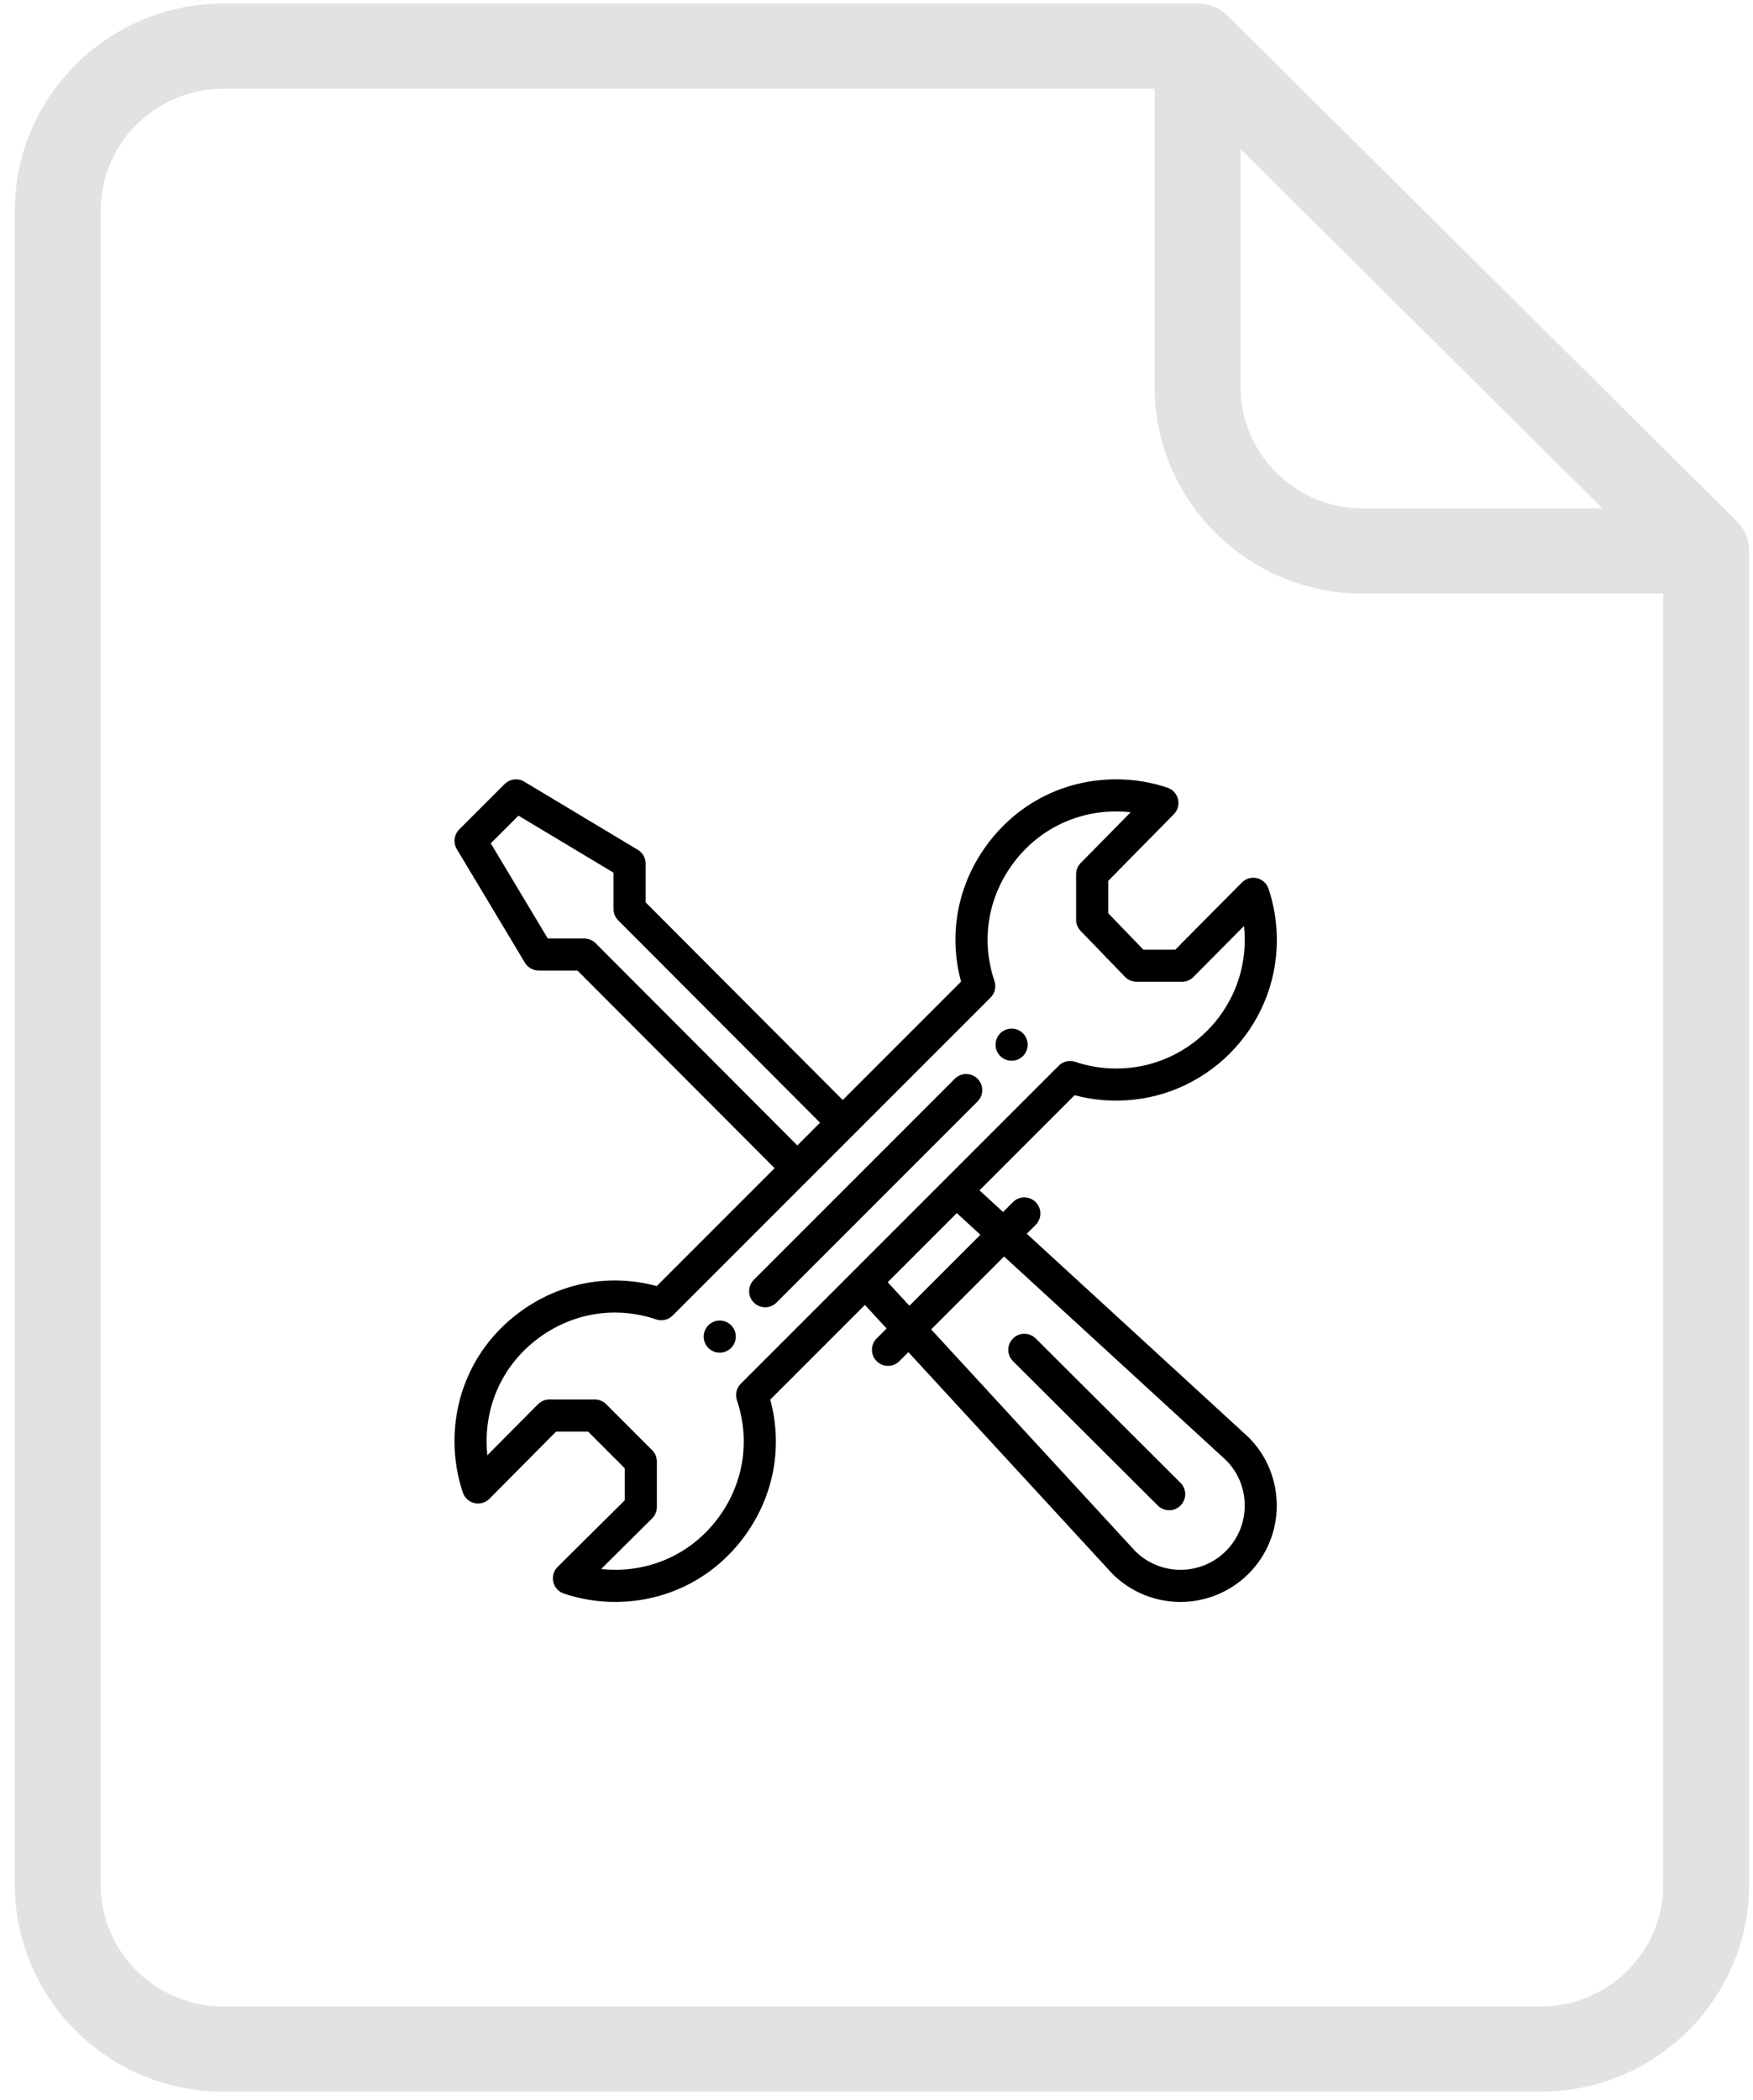
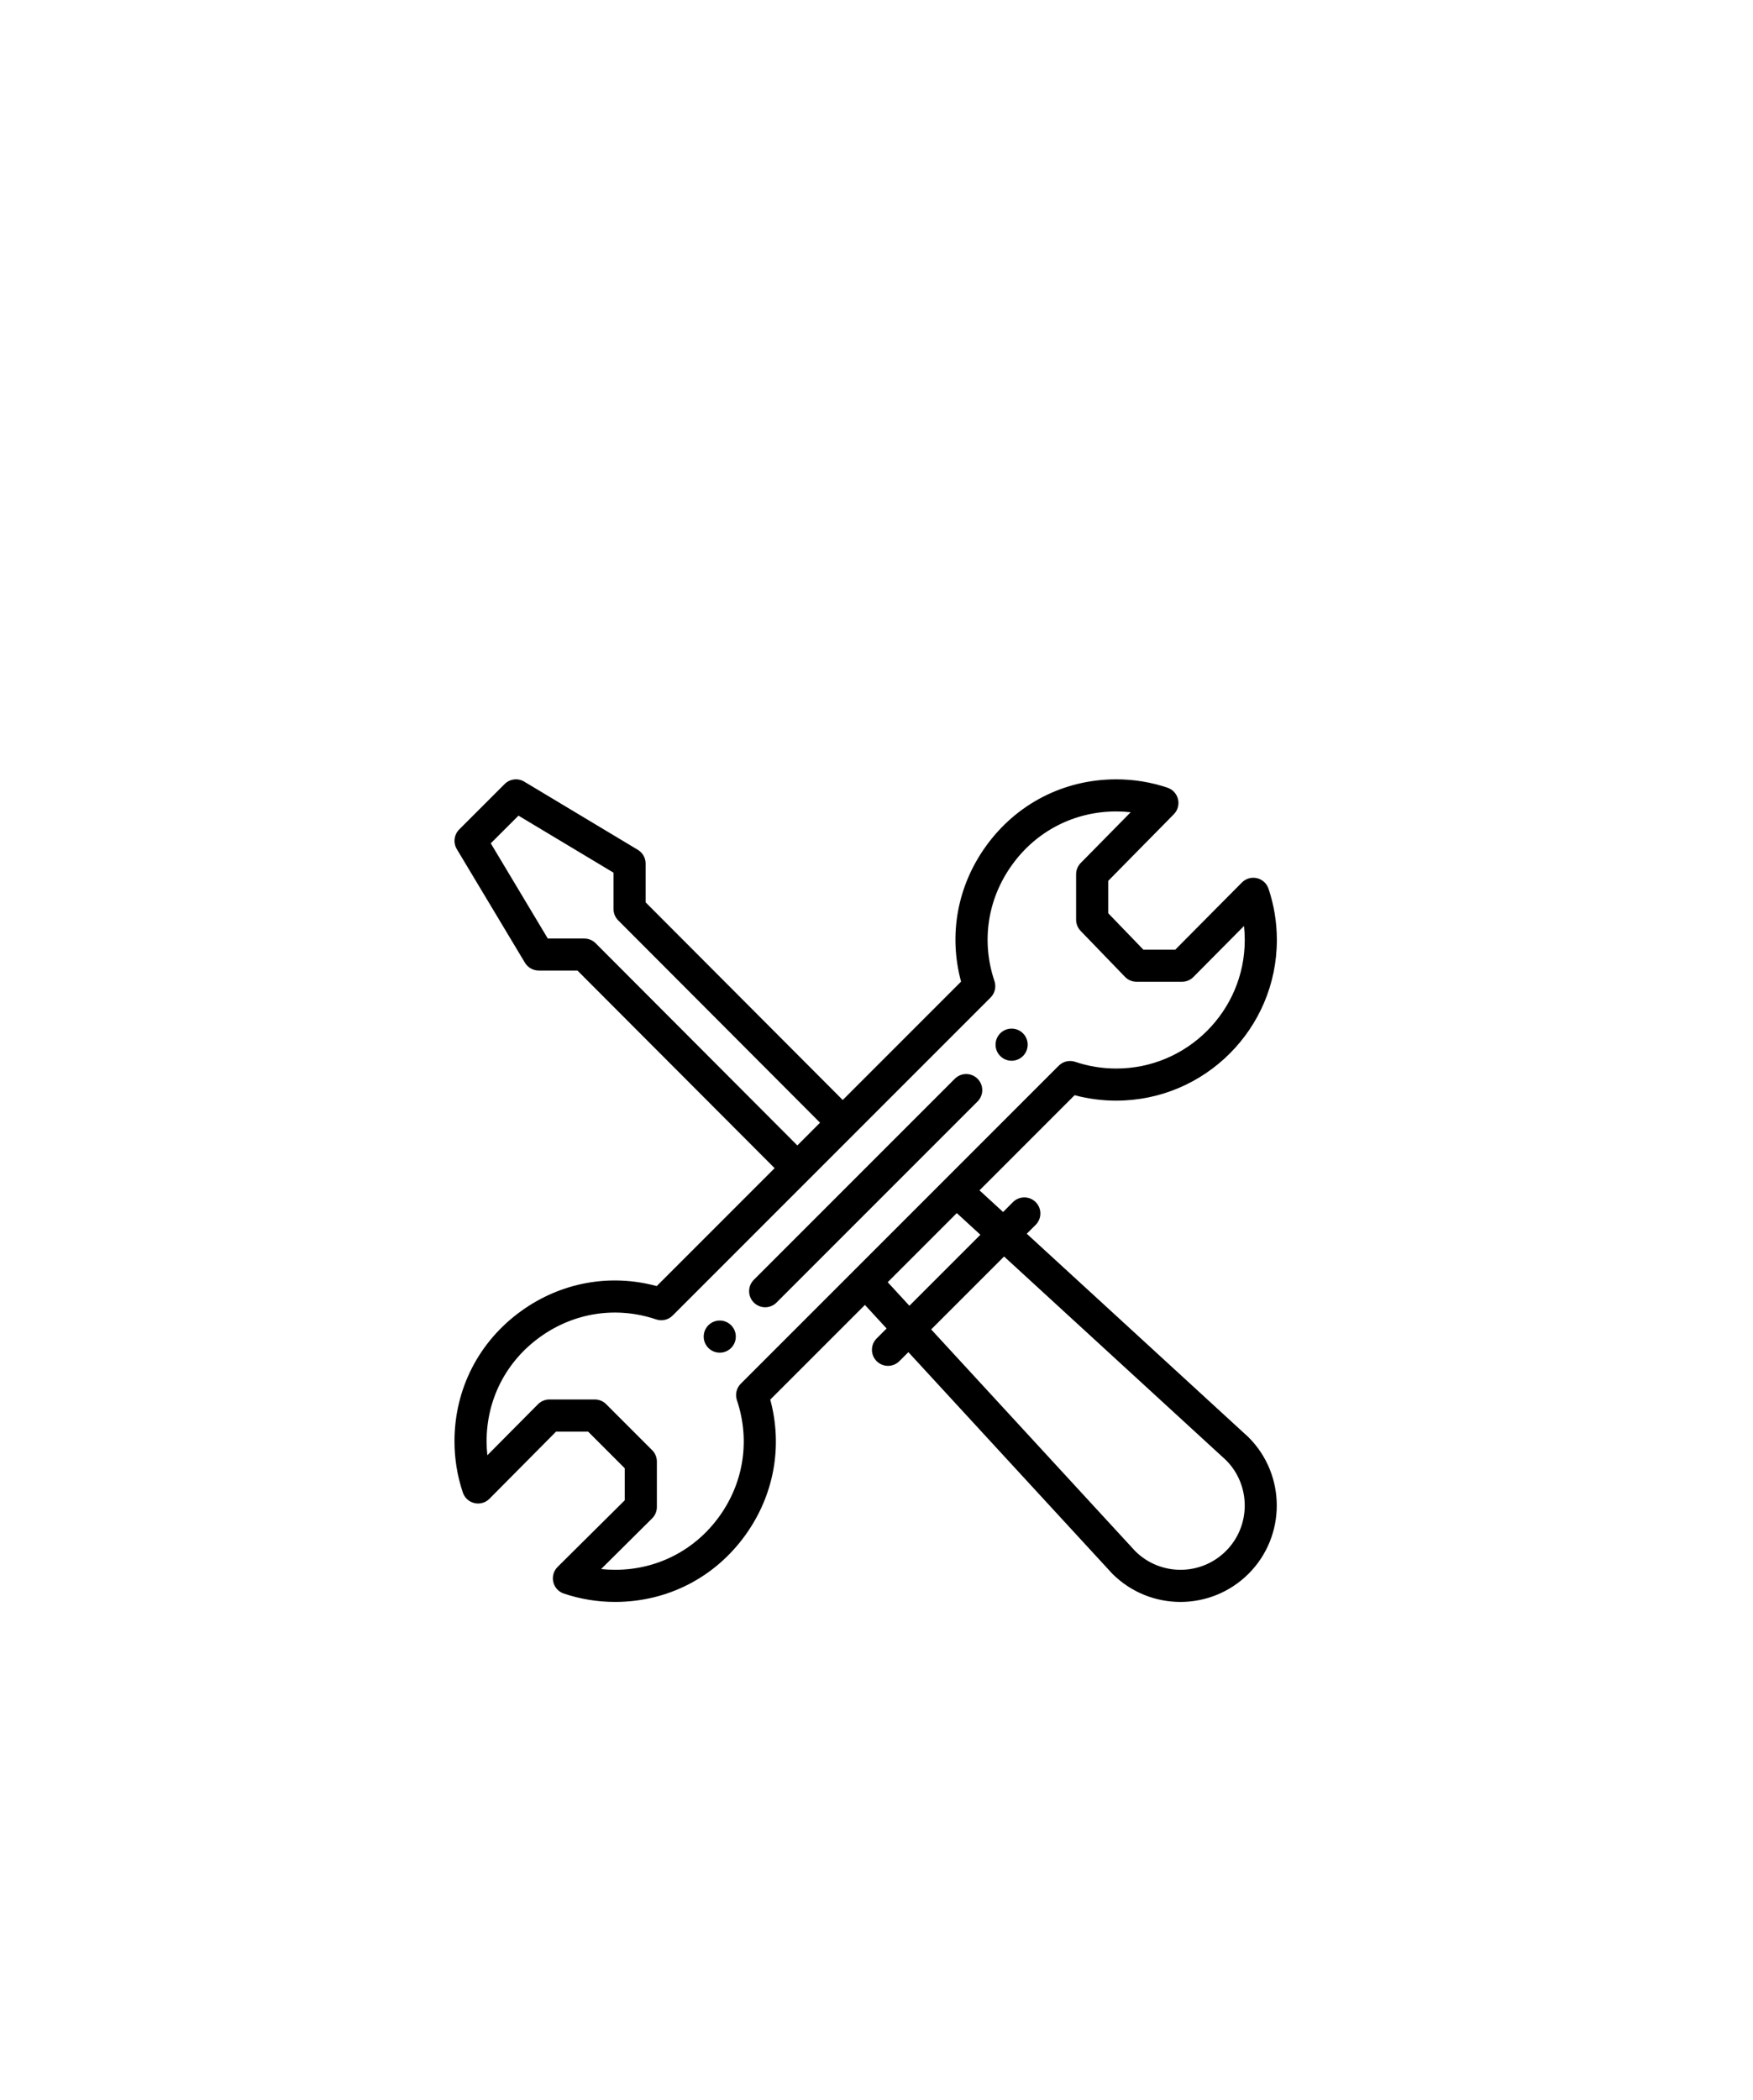
<svg xmlns="http://www.w3.org/2000/svg" width="81" height="97" viewBox="0 0 81 97" fill="none">
  <g clip-path="url(#clip0_17_2)">
-     <path d="M80.24 24.065L56.737 0.741C56.365 0.371 55.86 0.164 55.334 0.164H10.325C5.009 0.164 0.685 4.456 0.685 9.731V87.056C0.685 92.331 5.009 96.623 10.325 96.623H71.181C76.496 96.623 80.821 92.331 80.821 87.056V25.457C80.821 24.935 80.612 24.434 80.24 24.065ZM57.318 6.886L74.049 23.49H62.993C61.478 23.49 60.052 22.904 58.981 21.841C57.91 20.779 57.32 19.364 57.32 17.861V6.888L57.318 6.886ZM76.853 87.058C76.853 90.163 74.308 92.689 71.181 92.689H10.325C7.196 92.689 4.651 90.163 4.651 87.058V9.731C4.651 6.626 7.196 4.1 10.325 4.1H53.35V17.857C53.35 20.413 54.353 22.816 56.173 24.622C57.994 26.429 60.416 27.424 62.991 27.424H76.853V87.056V87.058Z" fill="#E1E2E1" />
+     <path d="M80.24 24.065L56.737 0.741C56.365 0.371 55.86 0.164 55.334 0.164H10.325C5.009 0.164 0.685 4.456 0.685 9.731V87.056C0.685 92.331 5.009 96.623 10.325 96.623H71.181C76.496 96.623 80.821 92.331 80.821 87.056V25.457C80.821 24.935 80.612 24.434 80.24 24.065ZM57.318 6.886L74.049 23.49H62.993C61.478 23.49 60.052 22.904 58.981 21.841C57.91 20.779 57.32 19.364 57.32 17.861V6.888L57.318 6.886ZM76.853 87.058C76.853 90.163 74.308 92.689 71.181 92.689H10.325C7.196 92.689 4.651 90.163 4.651 87.058V9.731C4.651 6.626 7.196 4.1 10.325 4.1H53.35V17.857C53.35 20.413 54.353 22.816 56.173 24.622C57.994 26.429 60.416 27.424 62.991 27.424H76.853V87.058Z" fill="#E1E2E1" />
  </g>
  <g clip-path="url(#clip1_17_2)">
    <path d="M46.743 47.515C46.333 47.515 46.001 47.847 46.001 48.257C46.001 48.668 46.333 48.999 46.743 48.999C47.153 48.999 47.485 48.667 47.485 48.257C47.485 47.847 47.154 47.515 46.743 47.515Z" fill="black" />
    <path d="M33.257 61C32.846 61 32.515 61.332 32.515 61.742C32.515 62.152 32.846 62.484 33.257 62.484C33.667 62.484 33.999 62.153 33.999 61.742C33.999 61.332 33.667 61 33.257 61Z" fill="black" />
    <path d="M58.078 40.566C57.827 40.507 57.565 40.583 57.383 40.766L54.306 43.868H52.831L51.207 42.185V40.69L54.239 37.612C54.419 37.43 54.492 37.168 54.432 36.919C54.373 36.67 54.19 36.47 53.948 36.387C53.187 36.13 52.389 36 51.579 36C49.161 36 46.965 37.127 45.553 39.093C44.231 40.933 43.824 43.187 44.407 45.345L38.94 50.812L29.832 41.683V39.891C29.832 39.631 29.695 39.389 29.471 39.255L24.223 36.106C23.931 35.931 23.558 35.977 23.317 36.218L21.218 38.316C20.978 38.558 20.932 38.931 21.107 39.223L24.255 44.471C24.389 44.695 24.631 44.831 24.891 44.832H26.682L35.792 53.962L30.345 59.408C28.188 58.825 25.931 59.233 24.091 60.554C22.127 61.965 21 64.16 21 66.577C21 67.388 21.13 68.186 21.387 68.947C21.469 69.191 21.672 69.375 21.922 69.433C22.173 69.492 22.435 69.416 22.616 69.233L25.693 66.132H27.176L28.866 67.822V69.305L25.765 72.381C25.582 72.562 25.507 72.825 25.565 73.076C25.622 73.327 25.807 73.529 26.051 73.611C26.812 73.868 27.61 73.998 28.421 73.998C30.838 73.998 33.034 72.871 34.444 70.907C35.767 69.067 36.175 66.811 35.591 64.653L39.965 60.279L40.967 61.367L40.507 61.827C40.217 62.117 40.217 62.587 40.507 62.876C40.797 63.166 41.266 63.166 41.556 62.876L41.973 62.46L51.374 72.671C51.38 72.679 51.388 72.686 51.395 72.694C53.135 74.433 55.953 74.434 57.694 72.694C59.429 70.958 59.429 68.132 57.694 66.395C57.686 66.388 57.678 66.381 57.671 66.373L47.443 56.99L47.855 56.579C48.145 56.289 48.145 55.819 47.855 55.529C47.565 55.239 47.096 55.239 46.805 55.529L46.349 55.986L45.259 54.986L49.654 50.591C50.279 50.758 50.924 50.842 51.577 50.842C55.67 50.842 58.999 47.513 58.999 43.42C58.999 42.609 58.869 41.812 58.613 41.051C58.53 40.806 58.328 40.622 58.077 40.565L58.078 40.566ZM27.516 43.565C27.376 43.426 27.188 43.354 26.991 43.354H25.312L22.677 38.956L23.957 37.677L28.348 40.311V41.99C28.348 42.187 28.426 42.375 28.565 42.514L37.891 51.861L36.842 52.911L27.517 43.565H27.516ZM46.395 58.042L56.658 67.457C57.804 68.615 57.801 70.491 56.647 71.645C55.491 72.801 53.619 72.804 52.458 71.655L43.026 61.41L46.395 58.042ZM45.3 57.037L42.02 60.317L41.018 59.229L44.21 56.037L45.3 57.037ZM51.579 49.359C50.929 49.359 50.291 49.255 49.681 49.049C49.414 48.959 49.12 49.028 48.92 49.228C45.199 52.949 37.181 60.966 34.229 63.918C34.03 64.118 33.961 64.412 34.05 64.68C34.667 66.512 34.373 68.466 33.241 70.042C32.112 71.613 30.356 72.514 28.422 72.514C28.205 72.514 27.989 72.502 27.775 72.479L30.132 70.14C30.273 70 30.352 69.811 30.352 69.613V67.513C30.352 67.317 30.274 67.127 30.134 66.989L28.009 64.864C27.87 64.724 27.681 64.646 27.485 64.646H25.385C25.187 64.646 24.998 64.726 24.858 64.866L22.519 67.223C22.496 67.009 22.484 66.793 22.484 66.576C22.484 64.642 23.386 62.886 24.957 61.758C26.532 60.626 28.487 60.33 30.319 60.948C30.587 61.038 30.881 60.969 31.081 60.769C31.122 60.728 45.761 46.089 45.772 46.079C45.971 45.879 46.04 45.585 45.95 45.317C45.333 43.486 45.627 41.532 46.759 39.957C47.888 38.385 49.645 37.483 51.579 37.483C51.803 37.483 52.025 37.495 52.245 37.52L49.937 39.863C49.8 40.002 49.723 40.189 49.723 40.384V42.484C49.723 42.676 49.797 42.861 49.931 43L51.982 45.124C52.121 45.269 52.314 45.351 52.516 45.351H54.616C54.813 45.351 55.003 45.272 55.143 45.131L57.481 42.774C57.504 42.988 57.516 43.204 57.516 43.421C57.516 46.695 54.852 49.359 51.579 49.359Z" fill="black" />
    <path d="M44.119 49.831L34.831 59.119C34.542 59.409 34.542 59.878 34.831 60.169C35.121 60.459 35.591 60.459 35.881 60.169L45.169 50.881C45.459 50.591 45.459 50.122 45.169 49.831C44.879 49.541 44.409 49.541 44.119 49.831Z" fill="black" />
-     <path d="M53.499 69.547C53.789 69.836 54.259 69.836 54.548 69.545C54.838 69.255 54.837 68.785 54.547 68.496L47.856 61.827C47.566 61.538 47.096 61.539 46.807 61.829C46.517 62.119 46.518 62.589 46.808 62.878L53.499 69.547Z" fill="black" />
  </g>
  <defs>
    <clipPath id="clip0_17_2">
-       <rect width="80.137" height="96.461" fill="white" transform="translate(0.685 0.164)" />
-     </clipPath>
+       </clipPath>
    <clipPath id="clip1_17_2">
      <rect width="38" height="38" fill="white" transform="translate(21 36)" />
    </clipPath>
  </defs>
</svg>